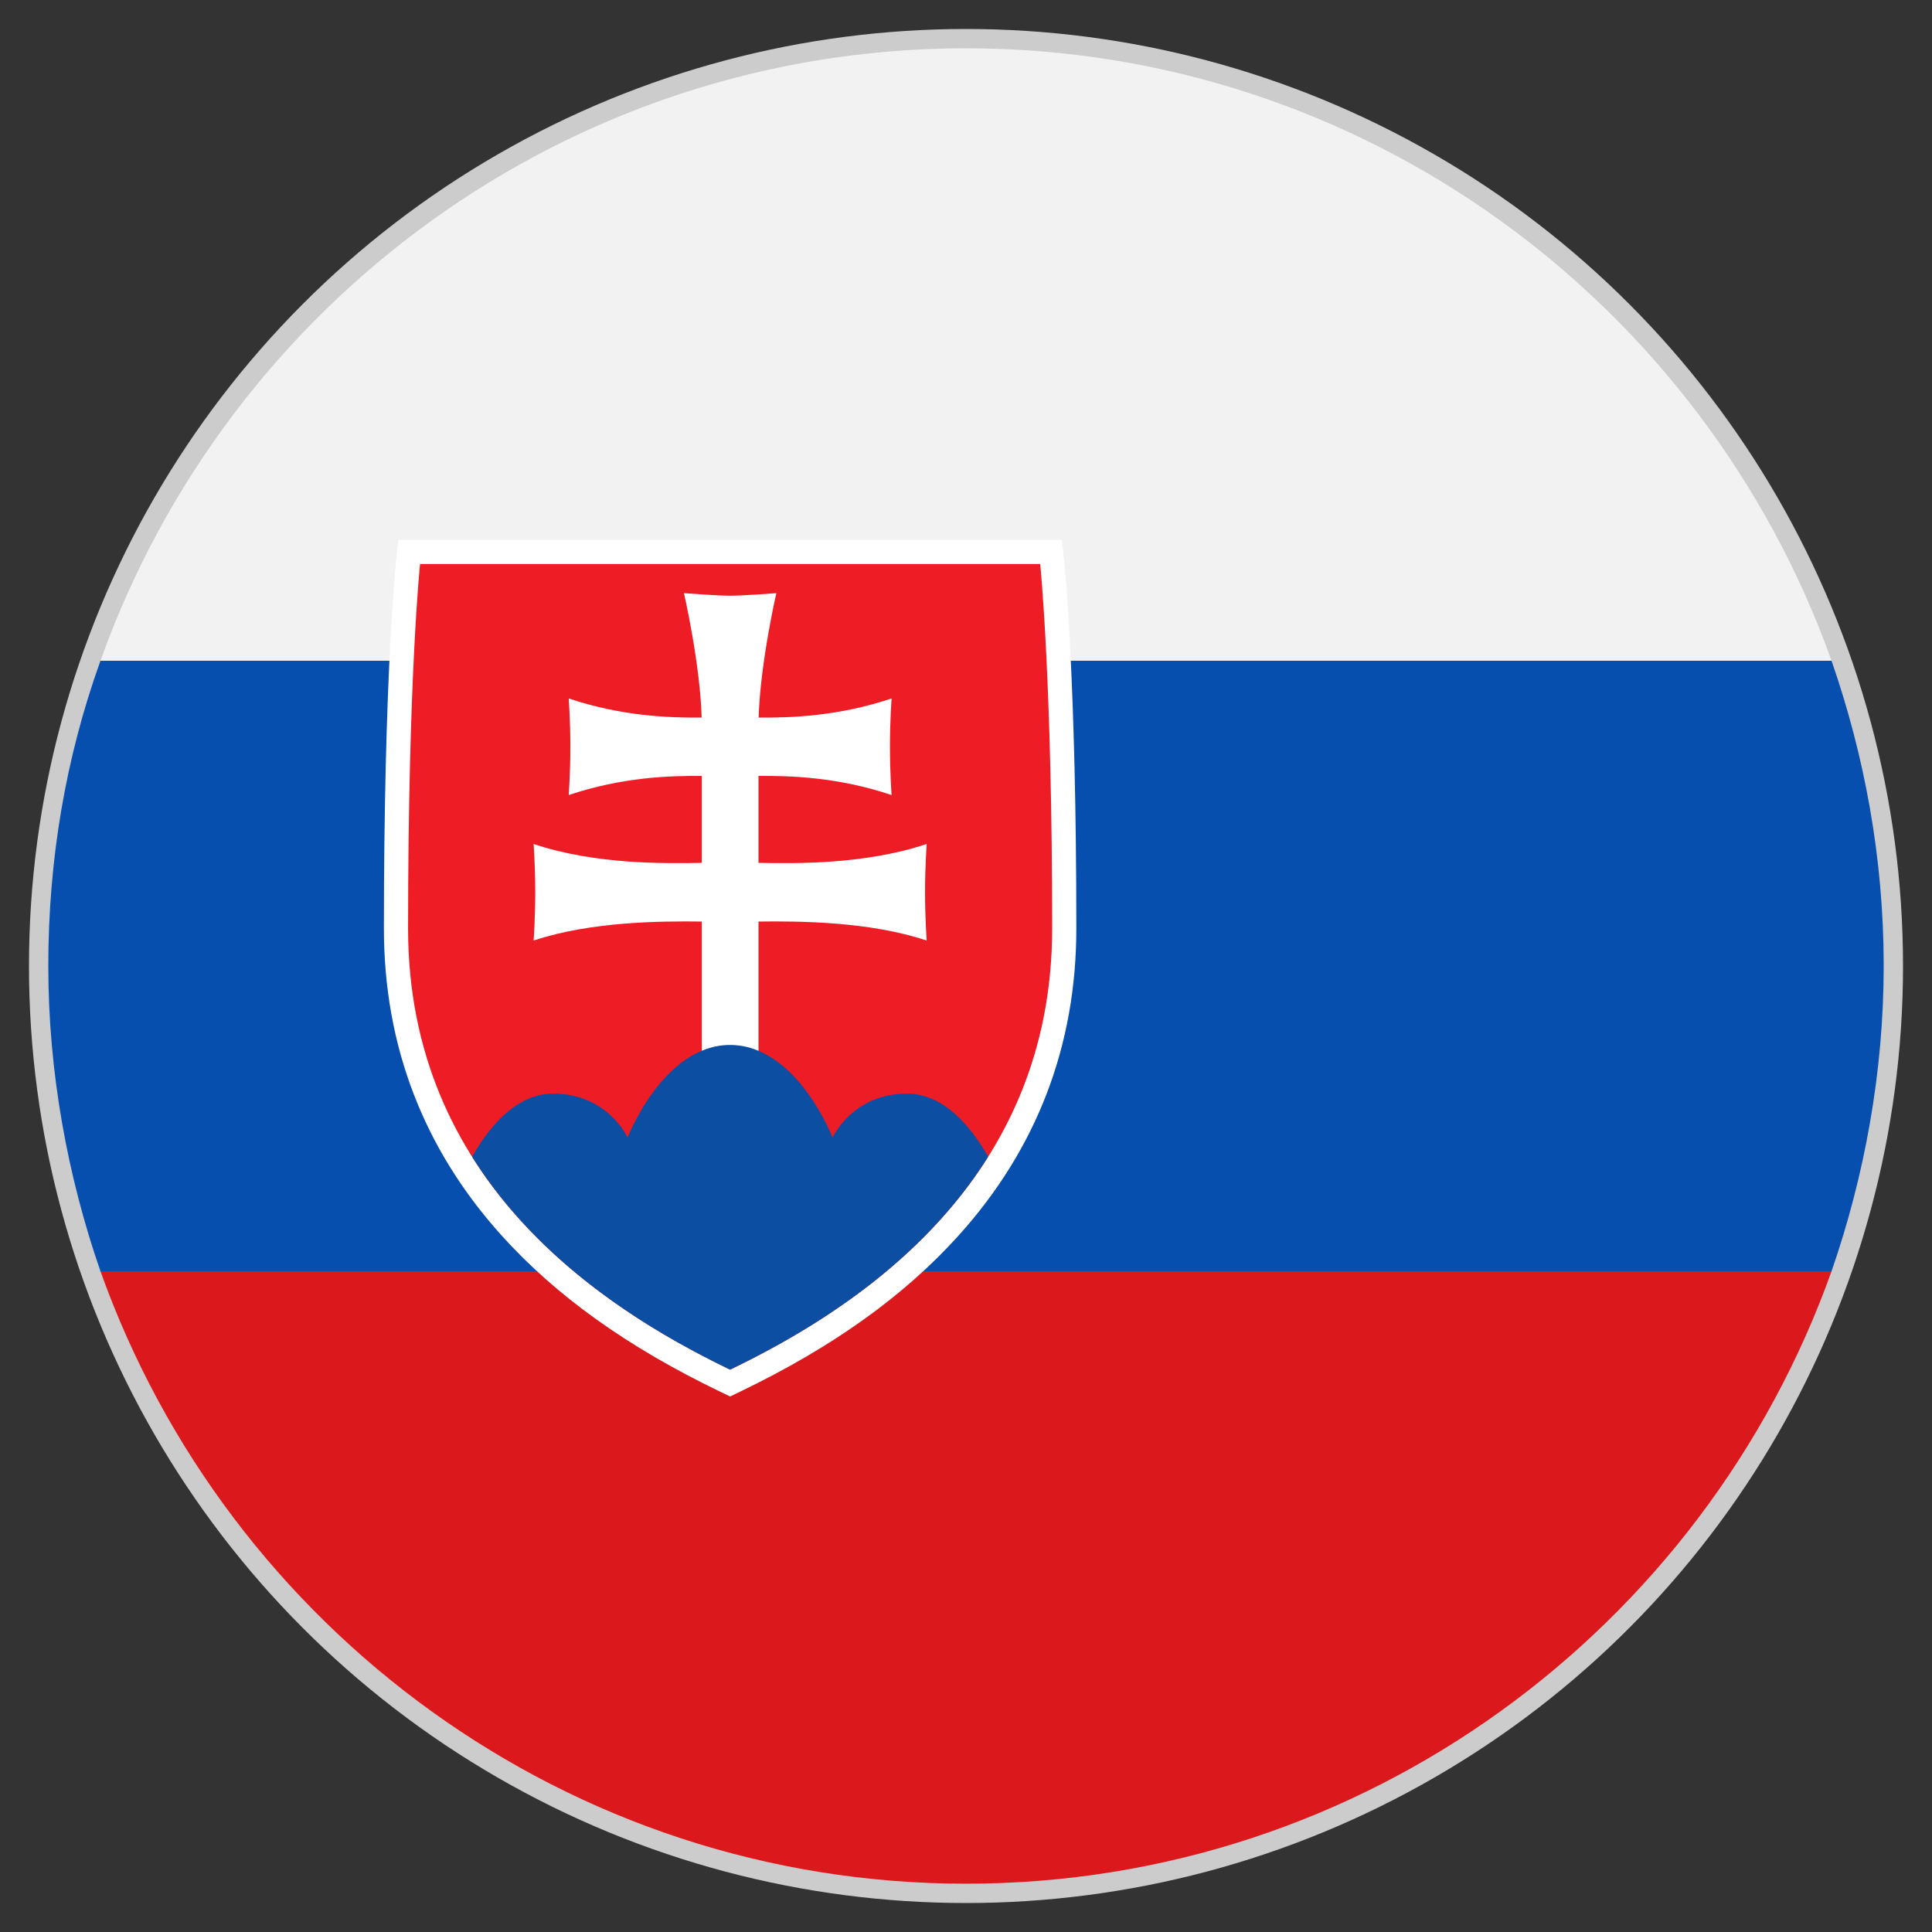
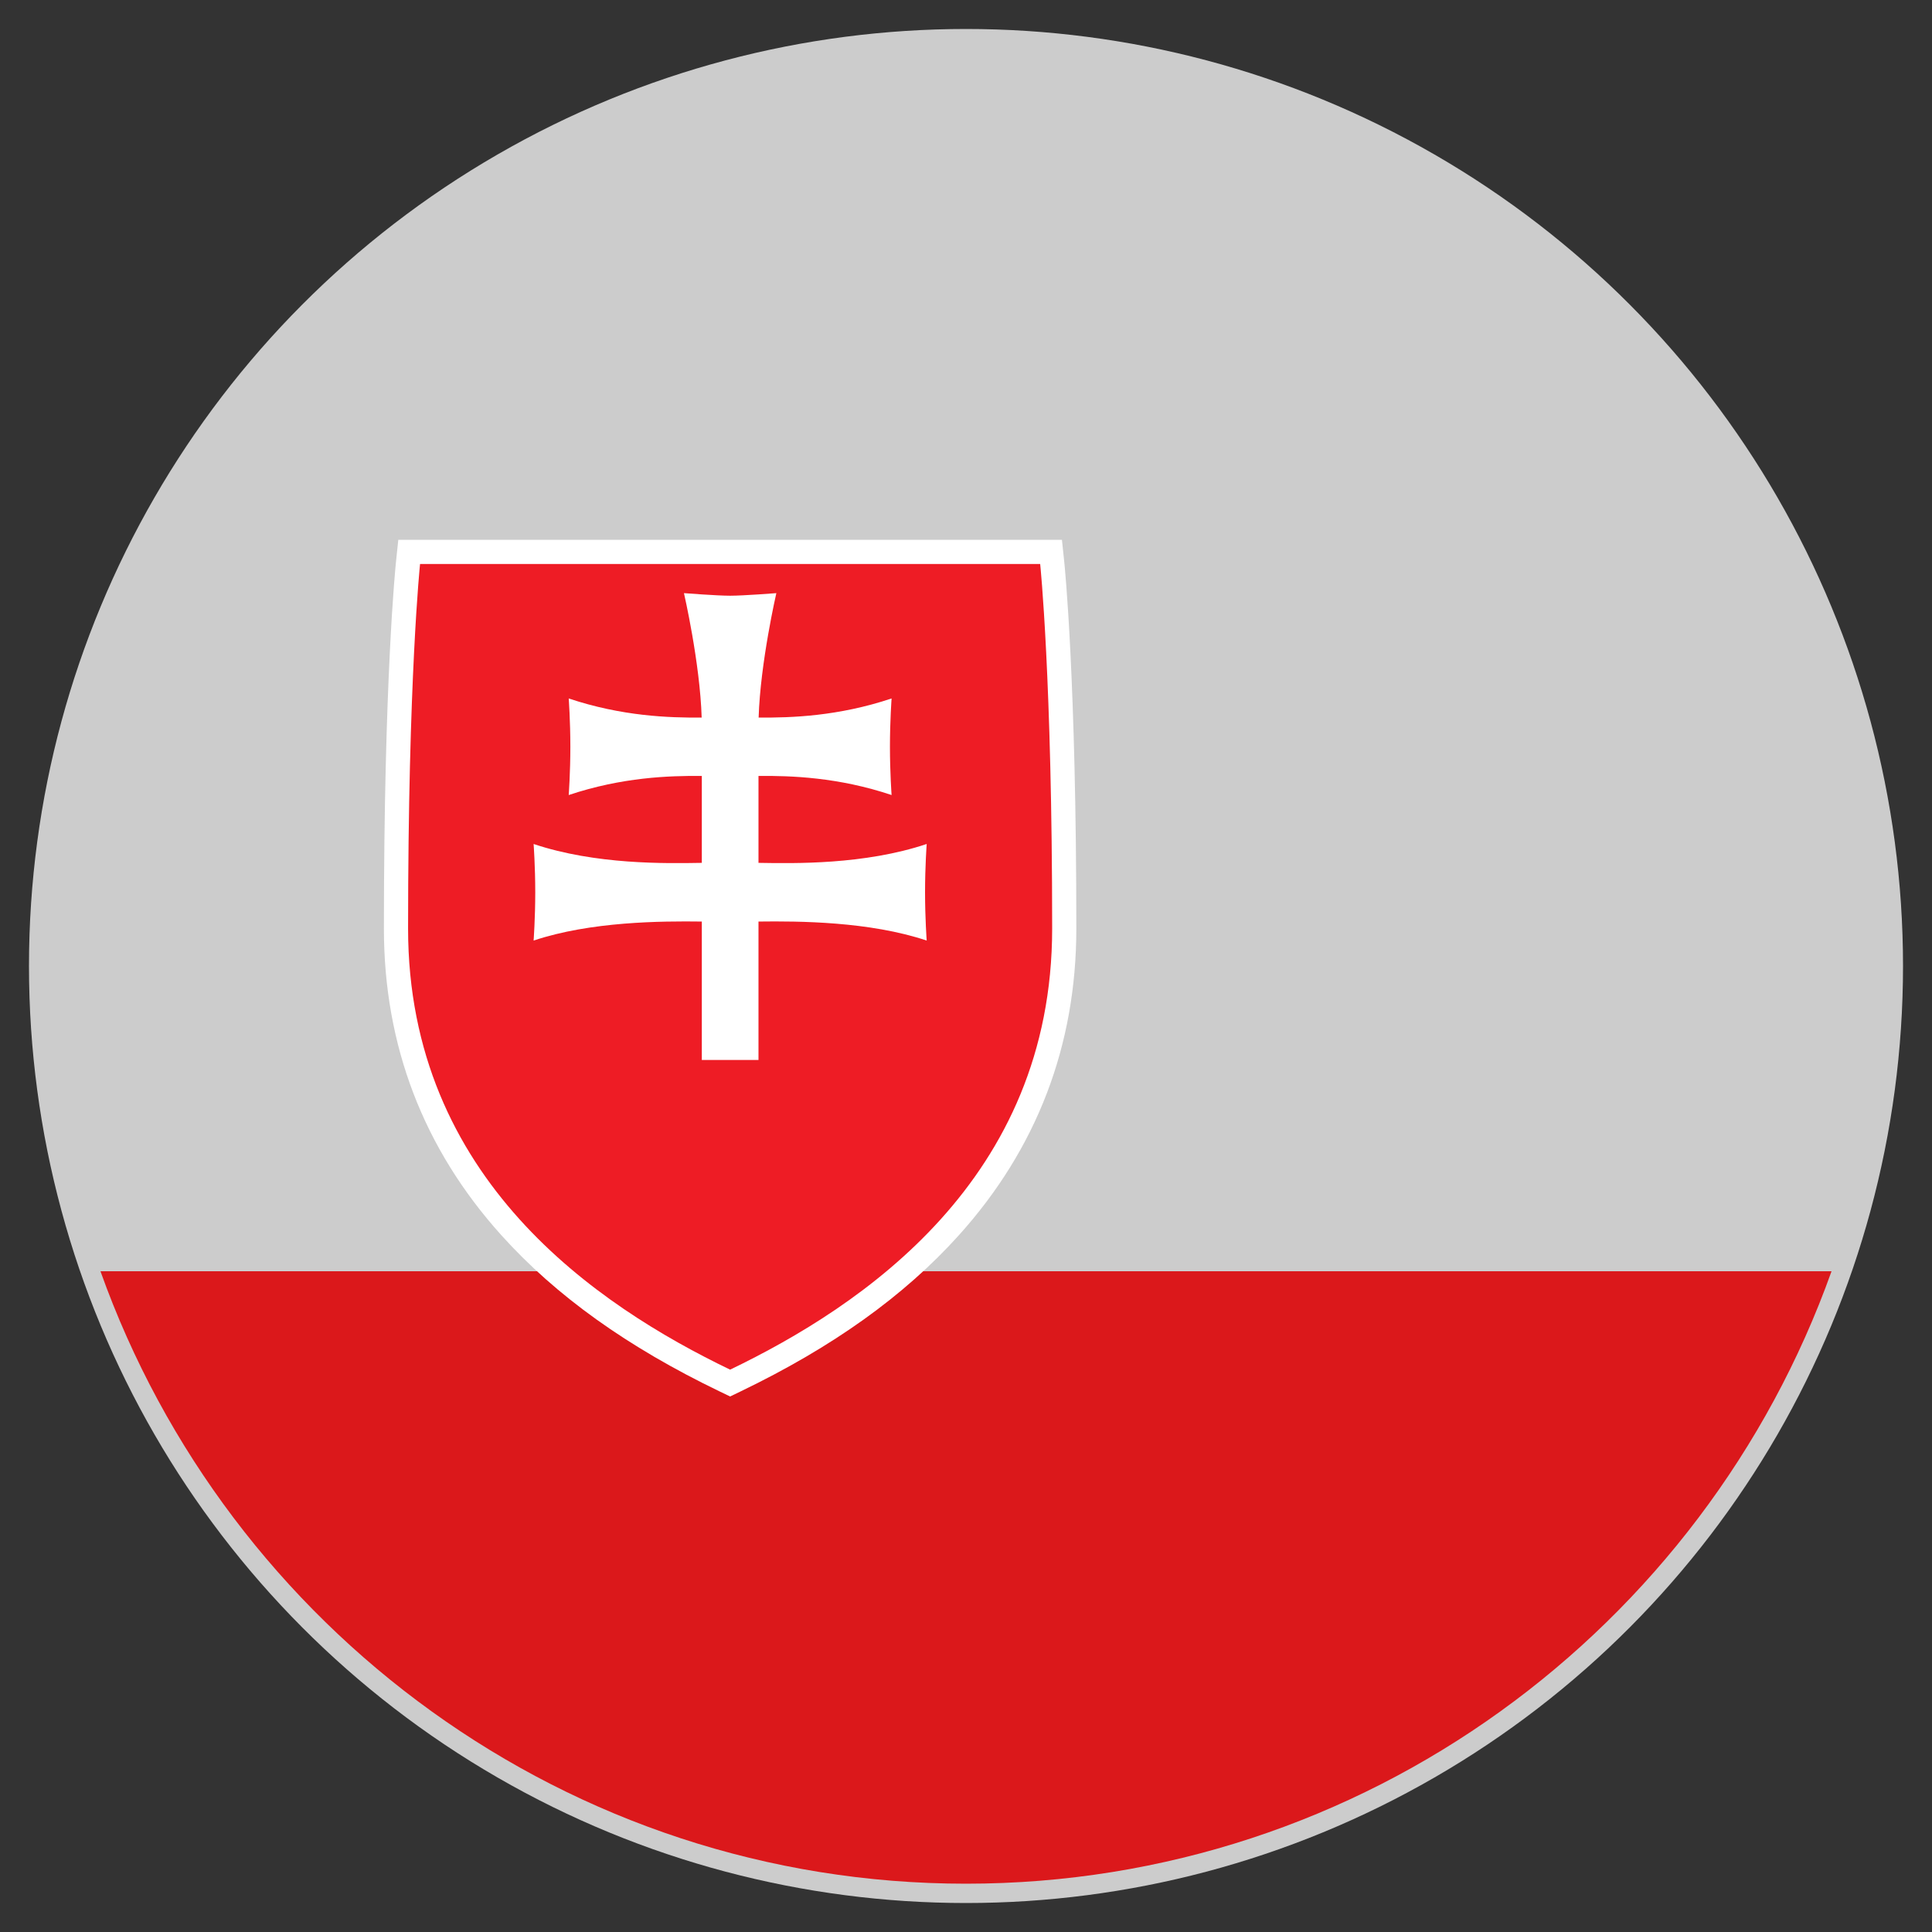
<svg xmlns="http://www.w3.org/2000/svg" width="100%" height="100%" viewBox="0 0 100 100" version="1.1" xml:space="preserve" style="fill-rule:evenodd;clip-rule:evenodd;stroke-linejoin:round;stroke-miterlimit:2;">
  <rect x="0" y="0" width="100" height="100" fill="#333333" stroke="none" />
  <g id="Ebene_2">
    <circle cx="50" cy="50" r="48.5" style="fill:rgb(204,204,204);" />
  </g>
  <g>
    <g id="Ebene_1">
      <g id="XMLID_3586_">
        <g id="XMLID_3590_">
-           <path id="XMLID_3593_" d="M50,2.5C29.4,2.5 11.8,15.7 5.2,34.2L94.8,34.2C88.2,15.7 70.6,2.5 50,2.5Z" style="fill:rgb(242,242,242);fill-rule:nonzero;" />
-           <path id="XMLID_3592_" d="M97.5,50C97.5,44.4 96.5,39.1 94.8,34.2L5.2,34.2C3.4,39.2 2.5,44.5 2.5,50C2.5,55.5 3.5,60.9 5.2,65.8L94.8,65.8C96.5,60.9 97.5,55.5 97.5,50Z" style="fill:rgb(6,79,175);fill-rule:nonzero;" />
          <path id="XMLID_3591_" d="M5.2,65.8C11.8,84.3 29.4,97.5 50,97.5C70.6,97.5 88.2,84.3 94.8,65.8L5.2,65.8Z" style="fill:rgb(219,24,27);fill-rule:nonzero;" />
          <g transform="matrix(0.139,0,0,0.139,0.272,8.343)">
            <path id="_x3C_Path_x3E_" d="M393.479,141L146.358,141L145.511,149.059C145.327,150.811 141,193.03 141,285.749C141,329.312 155.726,367.745 184.77,399.979C205.119,422.564 231.693,441.578 266.012,458.108L269.917,459.989L273.823,458.108C308.143,441.578 334.719,422.564 355.069,399.979C384.113,367.745 398.84,329.312 398.84,285.749C398.84,193.031 394.512,150.811 394.328,149.059L393.479,141Z" style="fill:white;fill-rule:nonzero;" />
            <path d="M269.917,450C220.577,426.234 150,379.062 150,285.749C150,192.436 154.461,150 154.461,150L385.376,150C385.376,150 389.839,192.437 389.839,285.749C389.839,379.062 319.261,426.234 269.917,450Z" style="fill:rgb(238,28,37);fill-rule:nonzero;" />
            <path d="M280.484,261.284C293.844,261.5 319.909,262.023 343.119,254.257C343.119,254.257 342.506,262.563 342.506,272.237C342.506,281.914 343.119,290.219 343.119,290.219C321.83,283.094 295.539,282.946 280.484,283.137L280.484,334.676L259.38,334.676L259.38,283.137C244.325,282.946 218.035,283.094 196.745,290.219C196.745,290.219 197.358,281.914 197.358,272.237C197.358,262.562 196.745,254.257 196.745,254.257C219.955,262.023 246.02,261.5 259.38,261.284L259.38,228.916C247.203,228.808 229.657,229.389 209.817,236.029C209.817,236.029 210.43,227.724 210.43,218.047C210.43,208.371 209.817,200.066 209.817,200.066C229.627,206.694 247.153,207.285 259.326,207.18C258.7,186.682 252.729,160.848 252.729,160.848C252.729,160.848 265.018,161.807 269.931,161.807C274.849,161.807 287.134,160.848 287.134,160.848C287.134,160.848 281.165,186.683 280.538,207.178C292.712,207.284 310.237,206.693 330.047,200.064C330.047,200.064 329.434,208.369 329.434,218.045C329.434,227.722 330.047,236.027 330.047,236.027C310.208,229.388 292.661,228.806 280.484,228.914L280.484,261.284Z" style="fill:white;fill-rule:nonzero;" />
-             <path d="M269.904,329.094C245.052,329.094 231.741,363.563 231.741,363.563C231.741,363.563 224.356,347.219 204.08,347.219C190.361,347.219 180.251,359.42 173.824,370.719C198.783,410.424 238.604,434.926 269.903,450C301.208,434.925 341.055,410.429 366.015,370.719C359.588,359.42 349.478,347.219 335.759,347.219C315.482,347.219 308.066,363.563 308.066,363.563C308.066,363.563 294.758,329.094 269.904,329.094Z" style="fill:rgb(11,78,162);fill-rule:nonzero;" />
          </g>
        </g>
      </g>
    </g>
  </g>
</svg>